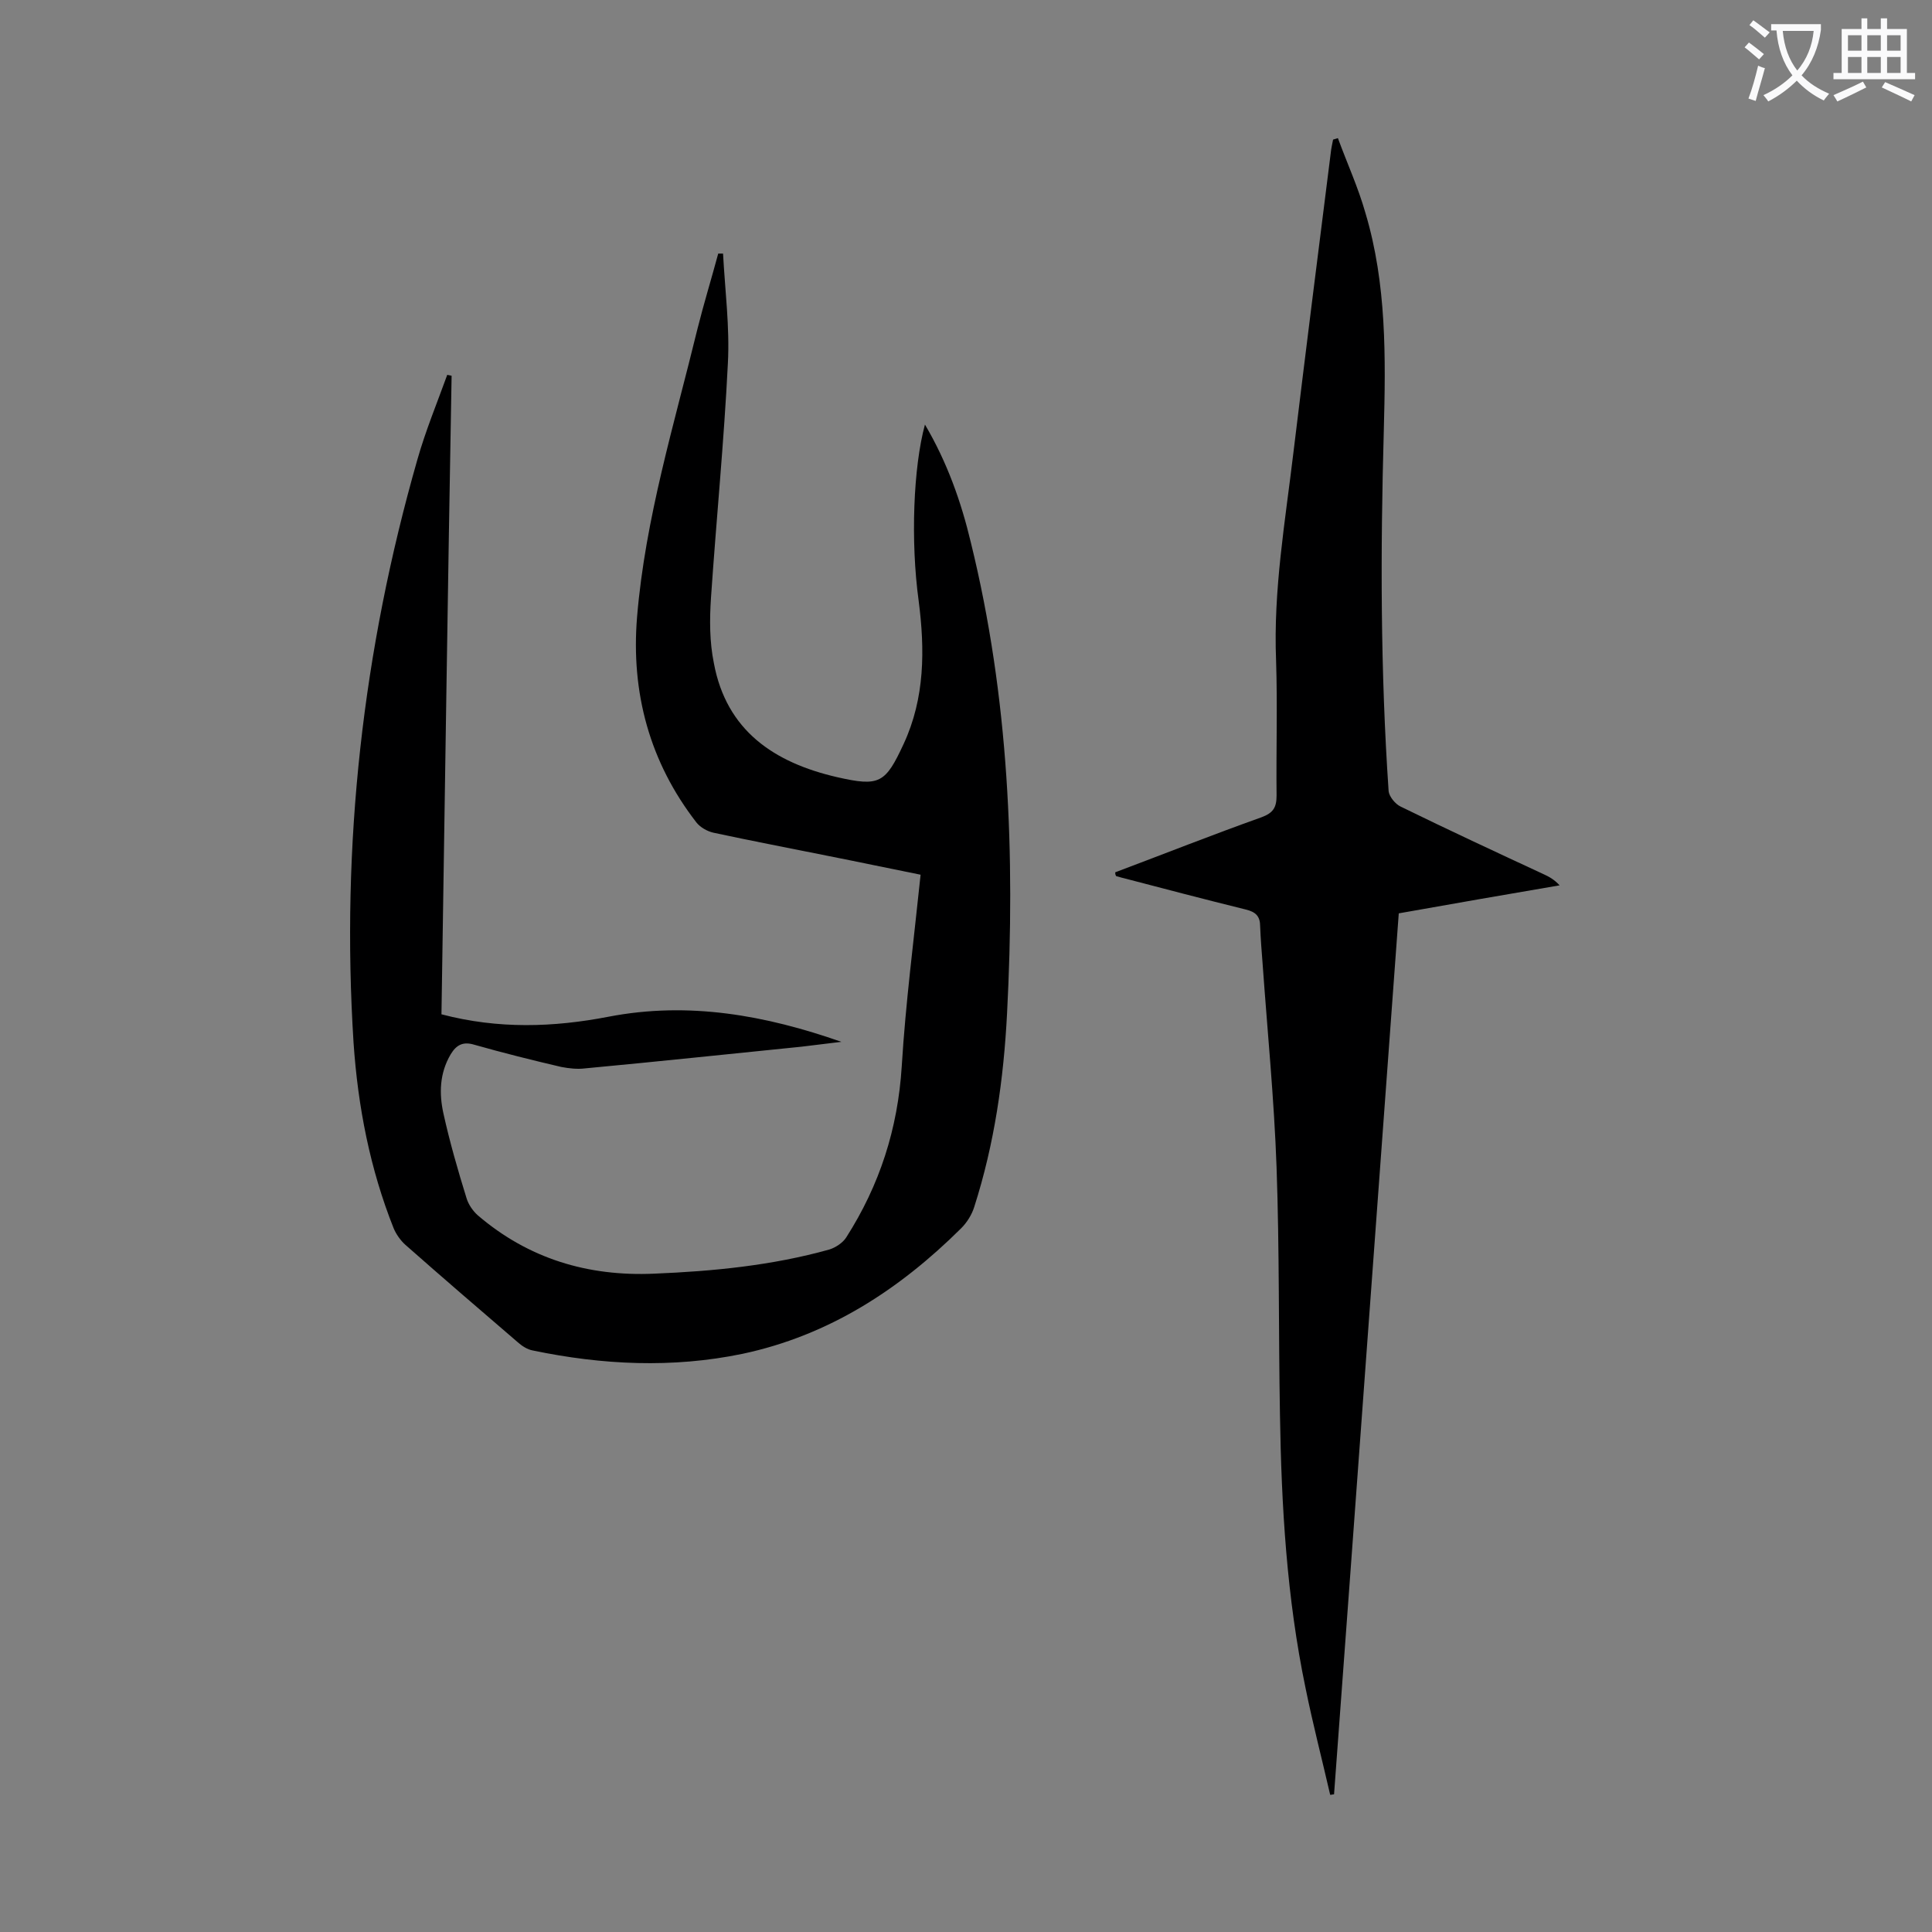
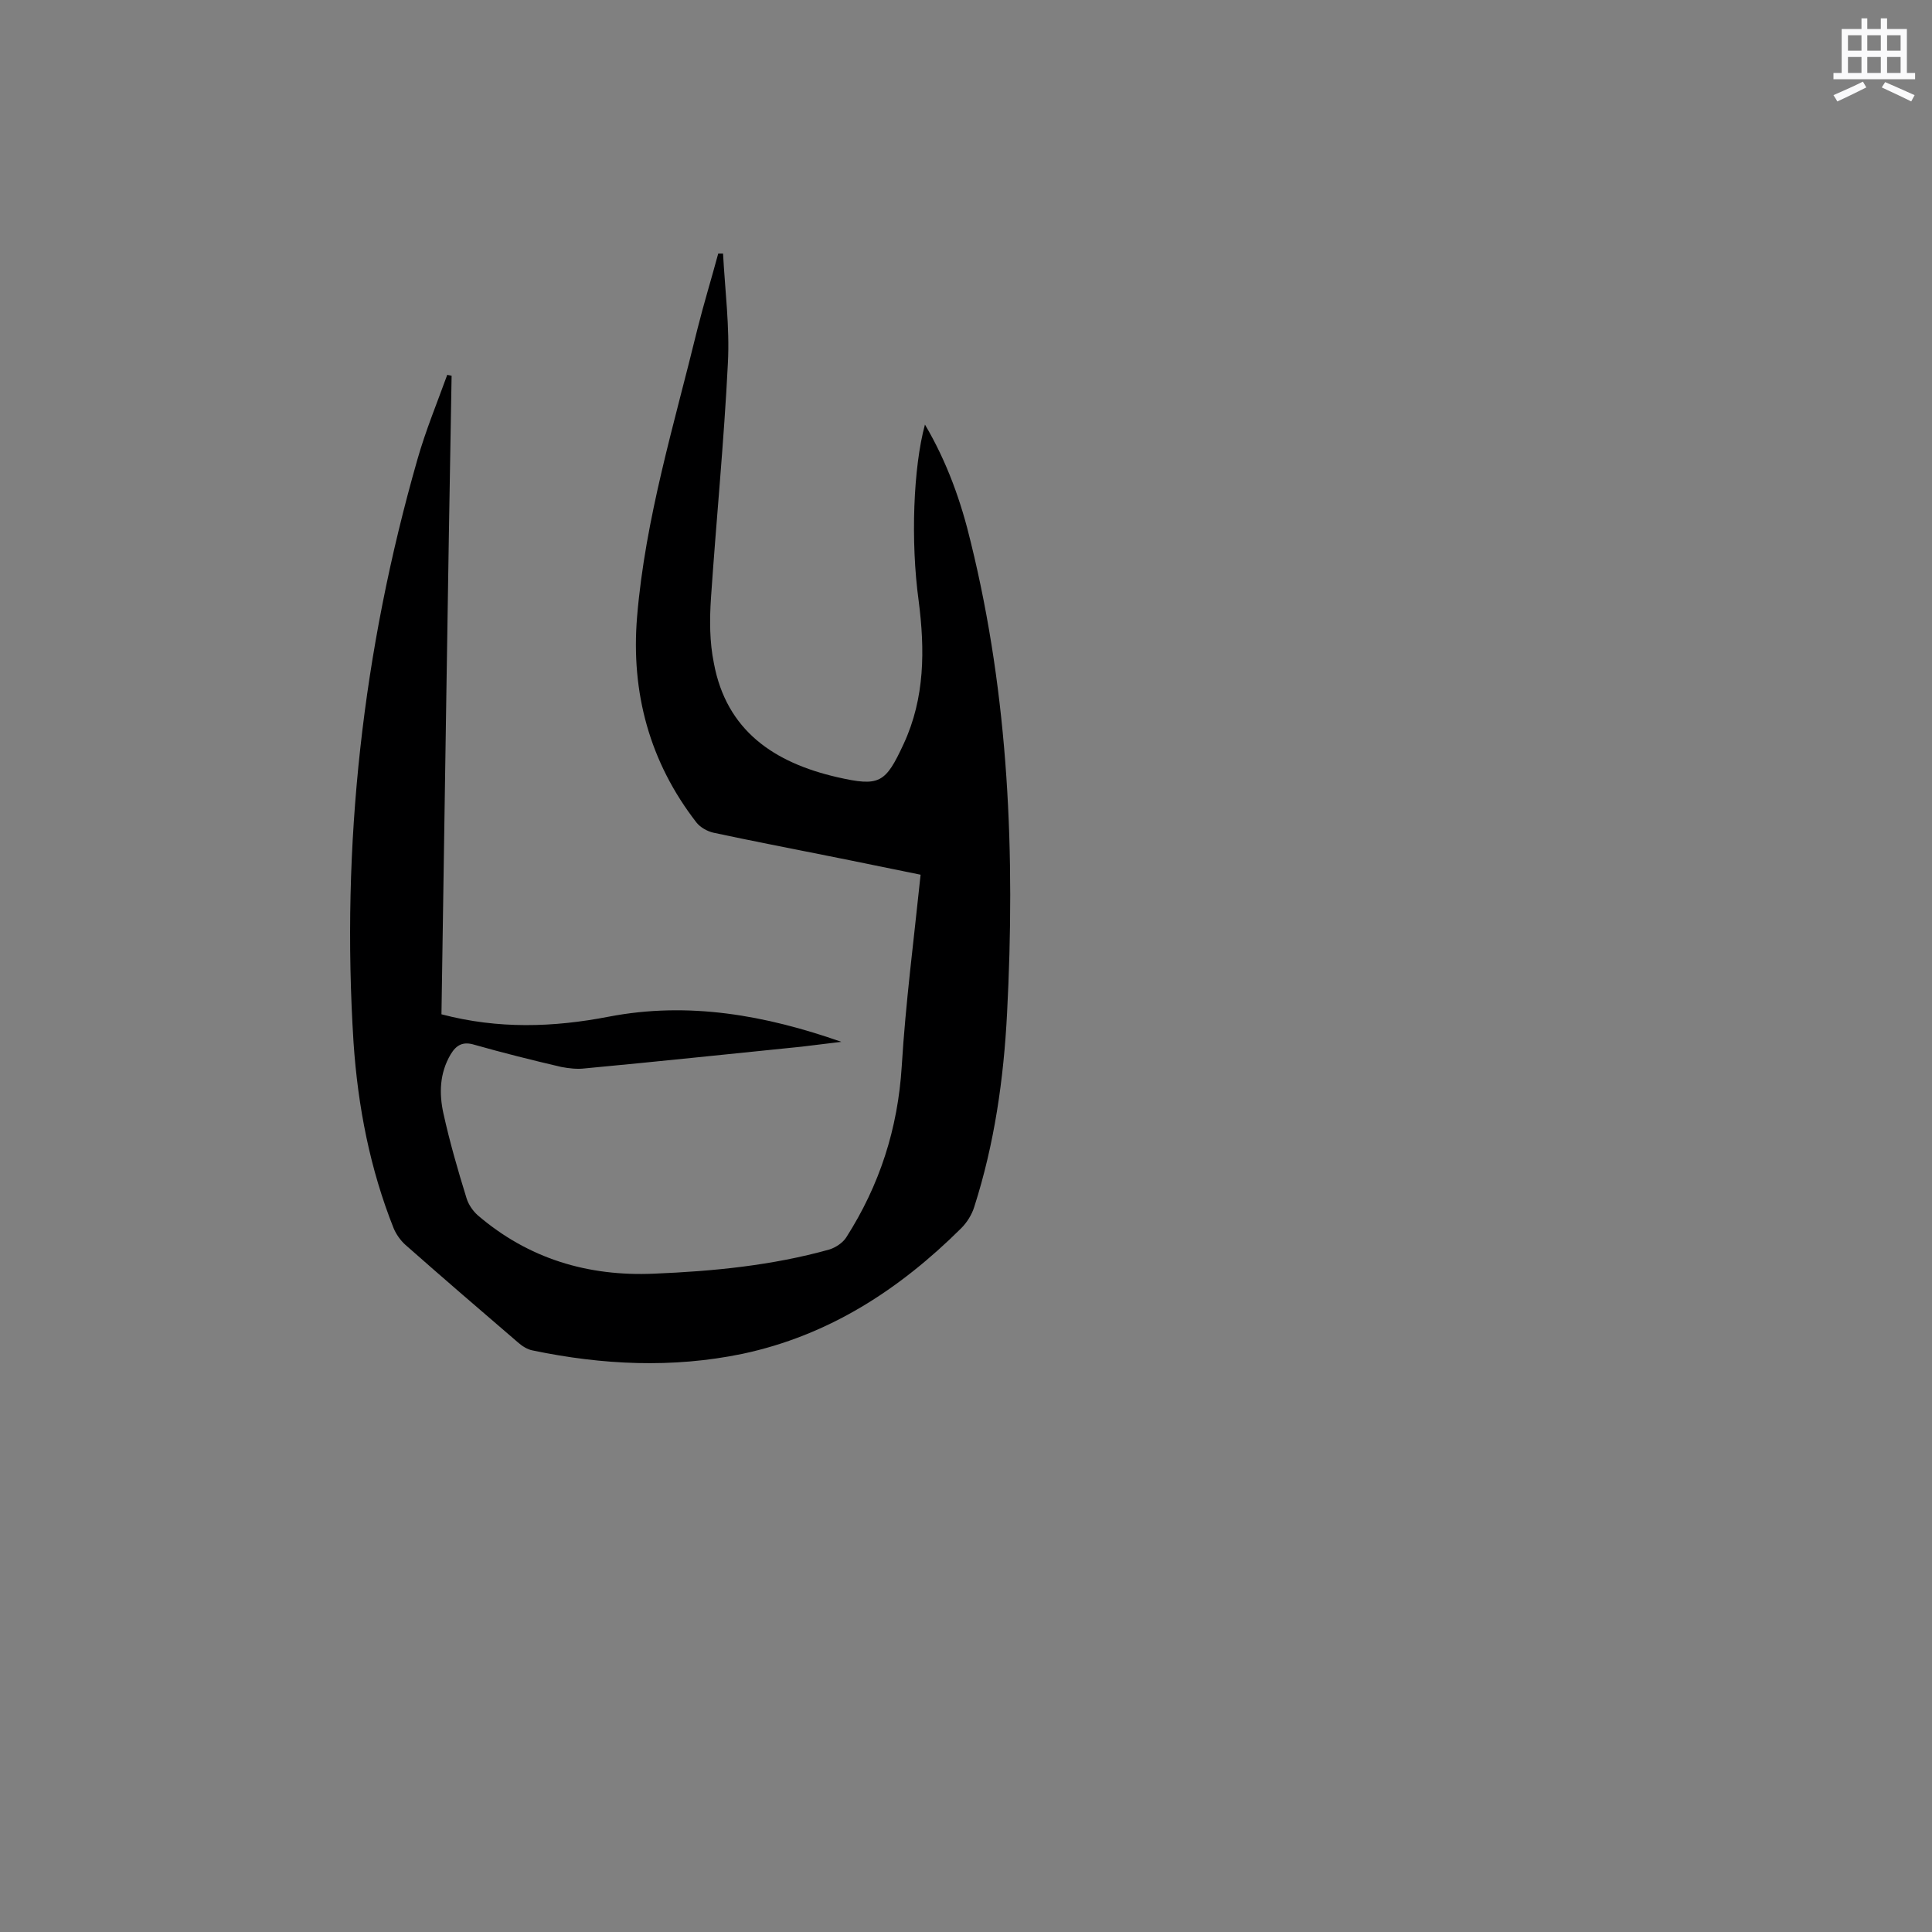
<svg xmlns="http://www.w3.org/2000/svg" enable-background="new 0 0 400 400" viewBox="0 0 400 400">
  <rect x="0" y="0" width="400" height="400" fill="#808080" stroke="none" />
  <path d="m91.4 210c11.8 3.1 23.2 2.7 34.6.5 16.6-3.2 32.5-.3 48.2 5.2-2.7.3-5.5.7-8.2 1-14.9 1.5-29.9 3.1-44.9 4.5-1.6.2-3.3 0-4.9-.3-6-1.4-12-2.9-18-4.6-2.3-.7-3.7 0-4.9 2-2.3 3.9-2.4 8.1-1.5 12.2 1.3 5.9 3 11.8 4.8 17.6.4 1.3 1.3 2.6 2.3 3.5 10.5 9 22.8 12.7 36.5 12.1 12.3-.5 24.5-1.7 36.3-5 1.3-.4 2.8-1.4 3.5-2.5 6.9-10.8 10.7-22.5 11.5-35.5.8-13.1 2.5-26.1 3.9-39.6-6-1.2-12.6-2.6-19.2-3.9-7.9-1.6-15.8-3.1-23.7-4.8-1.3-.3-2.7-1.1-3.5-2.1-9.7-12.5-13.6-26.9-12.3-42.6 1.7-20.4 7.7-39.9 12.5-59.6 1.3-5.2 2.9-10.4 4.3-15.6h1c.4 7.6 1.4 15.2 1 22.7-.8 16.2-2.4 32.4-3.5 48.6-.3 4.5-.3 9.1.6 13.5 2.6 14 12.5 20.6 25.5 23.6 8.8 2 10 1.3 13.8-6.9 4.4-9.5 4.4-19.5 3.1-29.6-1.7-12.4-1.1-27.7 1.3-36.5 4.6 7.8 7.5 16 9.5 24.4 7.9 32.1 9.2 64.7 7.5 97.5-.7 13.6-2.6 27-6.8 40.1-.5 1.6-1.5 3.2-2.7 4.4-12.8 12.7-27.4 22.2-45.3 26-14.5 3-29 2.3-43.4-.7-1.1-.2-2.2-.9-3.1-1.7-7.8-6.7-15.6-13.4-23.3-20.2-1-.9-1.9-2.2-2.4-3.4-4.9-12.3-7.4-25.2-8.3-38.4-2.6-41 1.9-81.2 13.2-120.7 1.7-6 4.1-11.8 6.2-17.6.3.1.6.1.9.2-.8 43.9-1.4 87.9-2.1 132.2z" fill="#000001" />
-   <path d="m230.9 180.6c10.1-3.8 20.2-7.8 30.3-11.4 2.4-.9 3.1-2 3.1-4.5-.1-9.3.2-18.6-.1-27.9-.6-14.6 1.9-28.9 3.6-43.2 2.5-20.6 5.1-41.2 7.7-61.8.1-1 .3-1.9.5-2.9.3-.1.7-.2 1-.3 1.9 5.2 4.2 10.2 5.7 15.5 4.4 14.7 4.2 29.9 3.8 45.1-.7 24.9-.7 49.7 1 74.6.1 1.1 1.4 2.7 2.5 3.2 9.8 4.8 19.7 9.4 29.6 14 1.1.5 2.2 1.1 3.3 2.3-11.1 1.9-22.1 3.8-33.3 5.8-4.5 60.9-8.9 121.7-13.4 182.4-.3 0-.5.1-.8.1-1.7-7.4-3.6-14.7-5.1-22.1-3.9-18.7-5-37.7-5.3-56.7-.3-17-.1-34.1-.7-51.1-.5-14.1-1.9-28.2-2.9-42.3-.2-2.5-.4-5.1-.5-7.6 0-2.1-.9-3-3-3.5-8.5-2.1-16.9-4.3-25.3-6.5-.5-.1-1-.3-1.5-.4-.2-.3-.2-.5-.2-.8z" fill="#000001" />
  <g fill="#fafafb">
-     <path d="m362.1 8.8c1.1.8 2.1 1.6 3.1 2.4l-1 1.1c-1.3-1.1-2.3-2-3-2.5zm1.9 4.8c.5.2.9.4 1.4.5-.6 2.3-1.3 4.5-1.9 6.8l-1.5-.5c.8-2.1 1.4-4.3 2-6.8zm-1-9.4c1.3.9 2.4 1.8 3.4 2.5l-1 1.1c-1.4-1.2-2.4-2.1-3.2-2.6zm3.7 2.2v-1.4h10.3v1.2c-.5 3.6-1.8 6.8-4 9.4 1.5 1.6 3.4 2.8 5.7 3.8-.3.4-.7.8-1.1 1.4-2.3-1.1-4.1-2.5-5.6-4.1-1.6 1.6-3.6 3.1-5.9 4.3-.3-.5-.7-.9-1-1.3 2.4-1.1 4.4-2.5 6-4.1-1.9-2.5-3-5.6-3.3-9.3h-1.1zm8.8 0h-6.4c.3 3.3 1.3 6 3 8.2 2-2.3 3.1-5.1 3.4-8.2z" />
    <path d="m385.3 3.8h1.3v2.2h2.8v-2.2h1.3v2.2h4.1v9.1h1.7v1.3h-16.9v-1.3h1.7v-9.1h4.1v-2.2zm.4 13.1.7 1.2c-1.8.9-3.8 1.9-6 2.9-.2-.4-.5-.8-.8-1.3 2.3-1 4.3-1.9 6.1-2.8zm-3.1-6.4h2.8v-3.2h-2.8zm0 4.6h2.8v-3.3h-2.8zm4-4.6h2.8v-3.2h-2.8zm0 4.6h2.8v-3.3h-2.8zm3.7 1.9c2.1.9 4.1 1.8 6.1 2.7l-.7 1.3c-2.2-1.1-4.2-2-6.1-2.9zm3.2-9.7h-2.8v3.2h2.8zm-2.8 7.8h2.8v-3.3h-2.8z" />
  </g>
</svg>